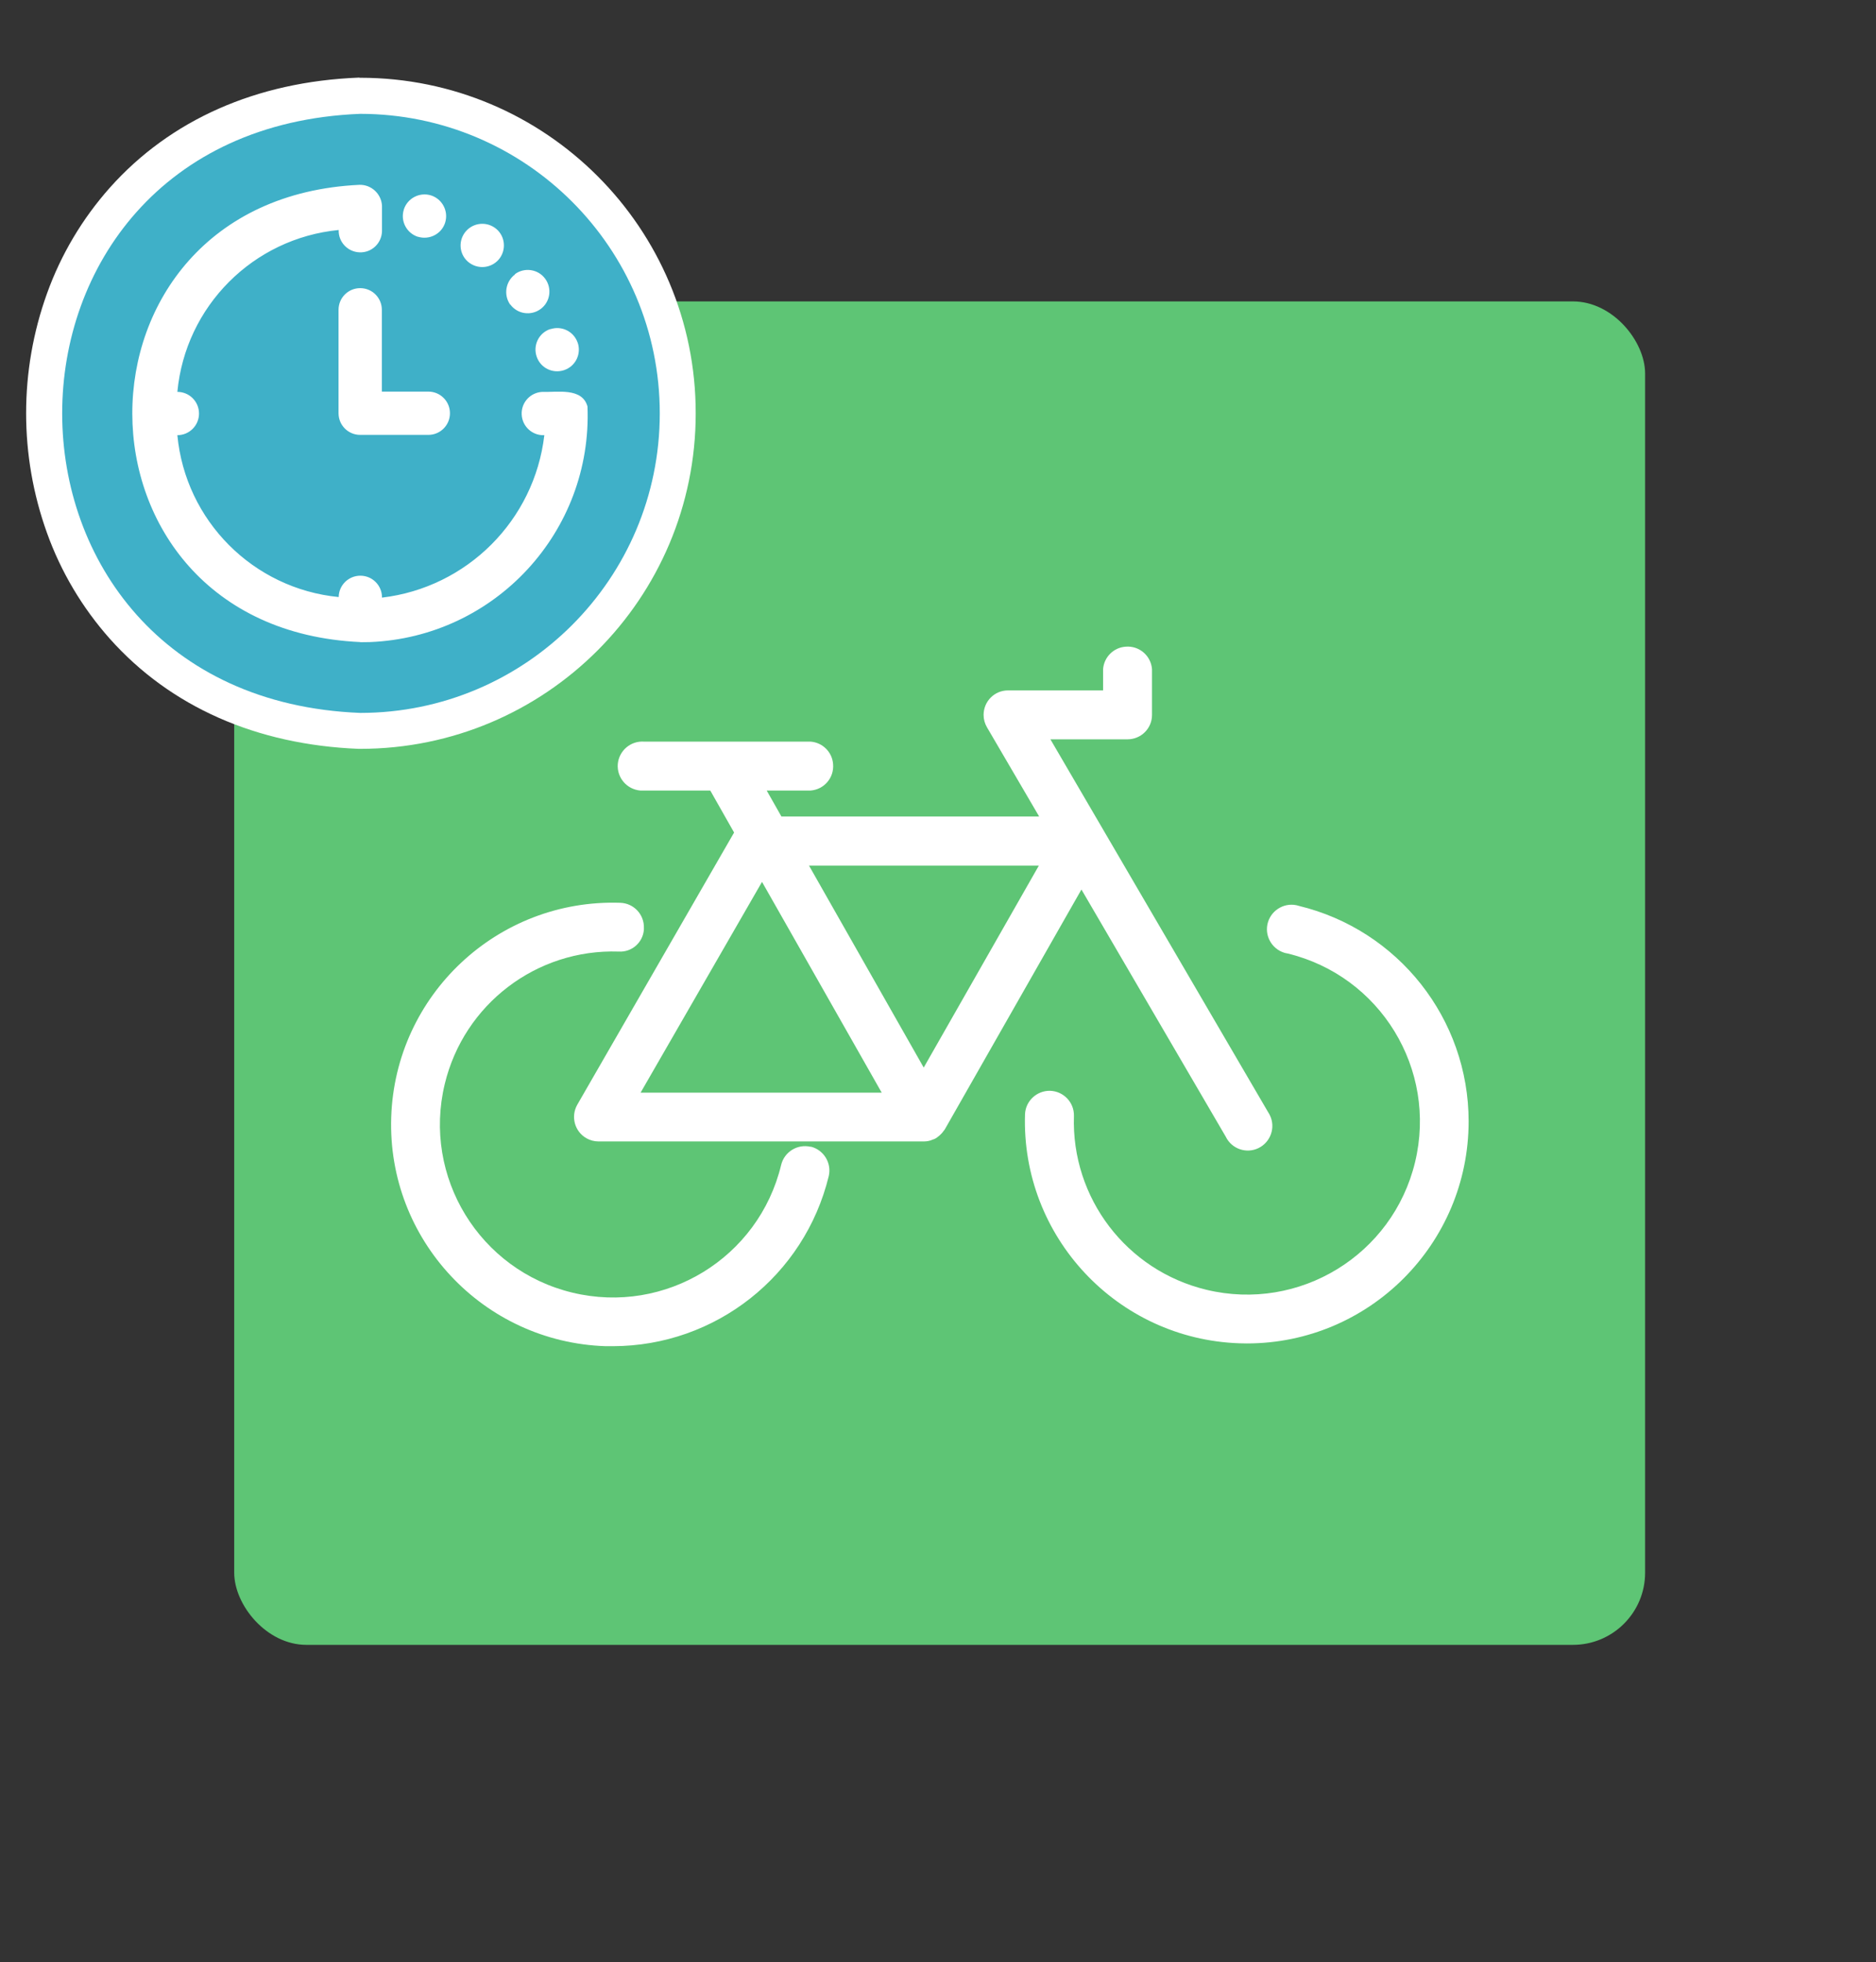
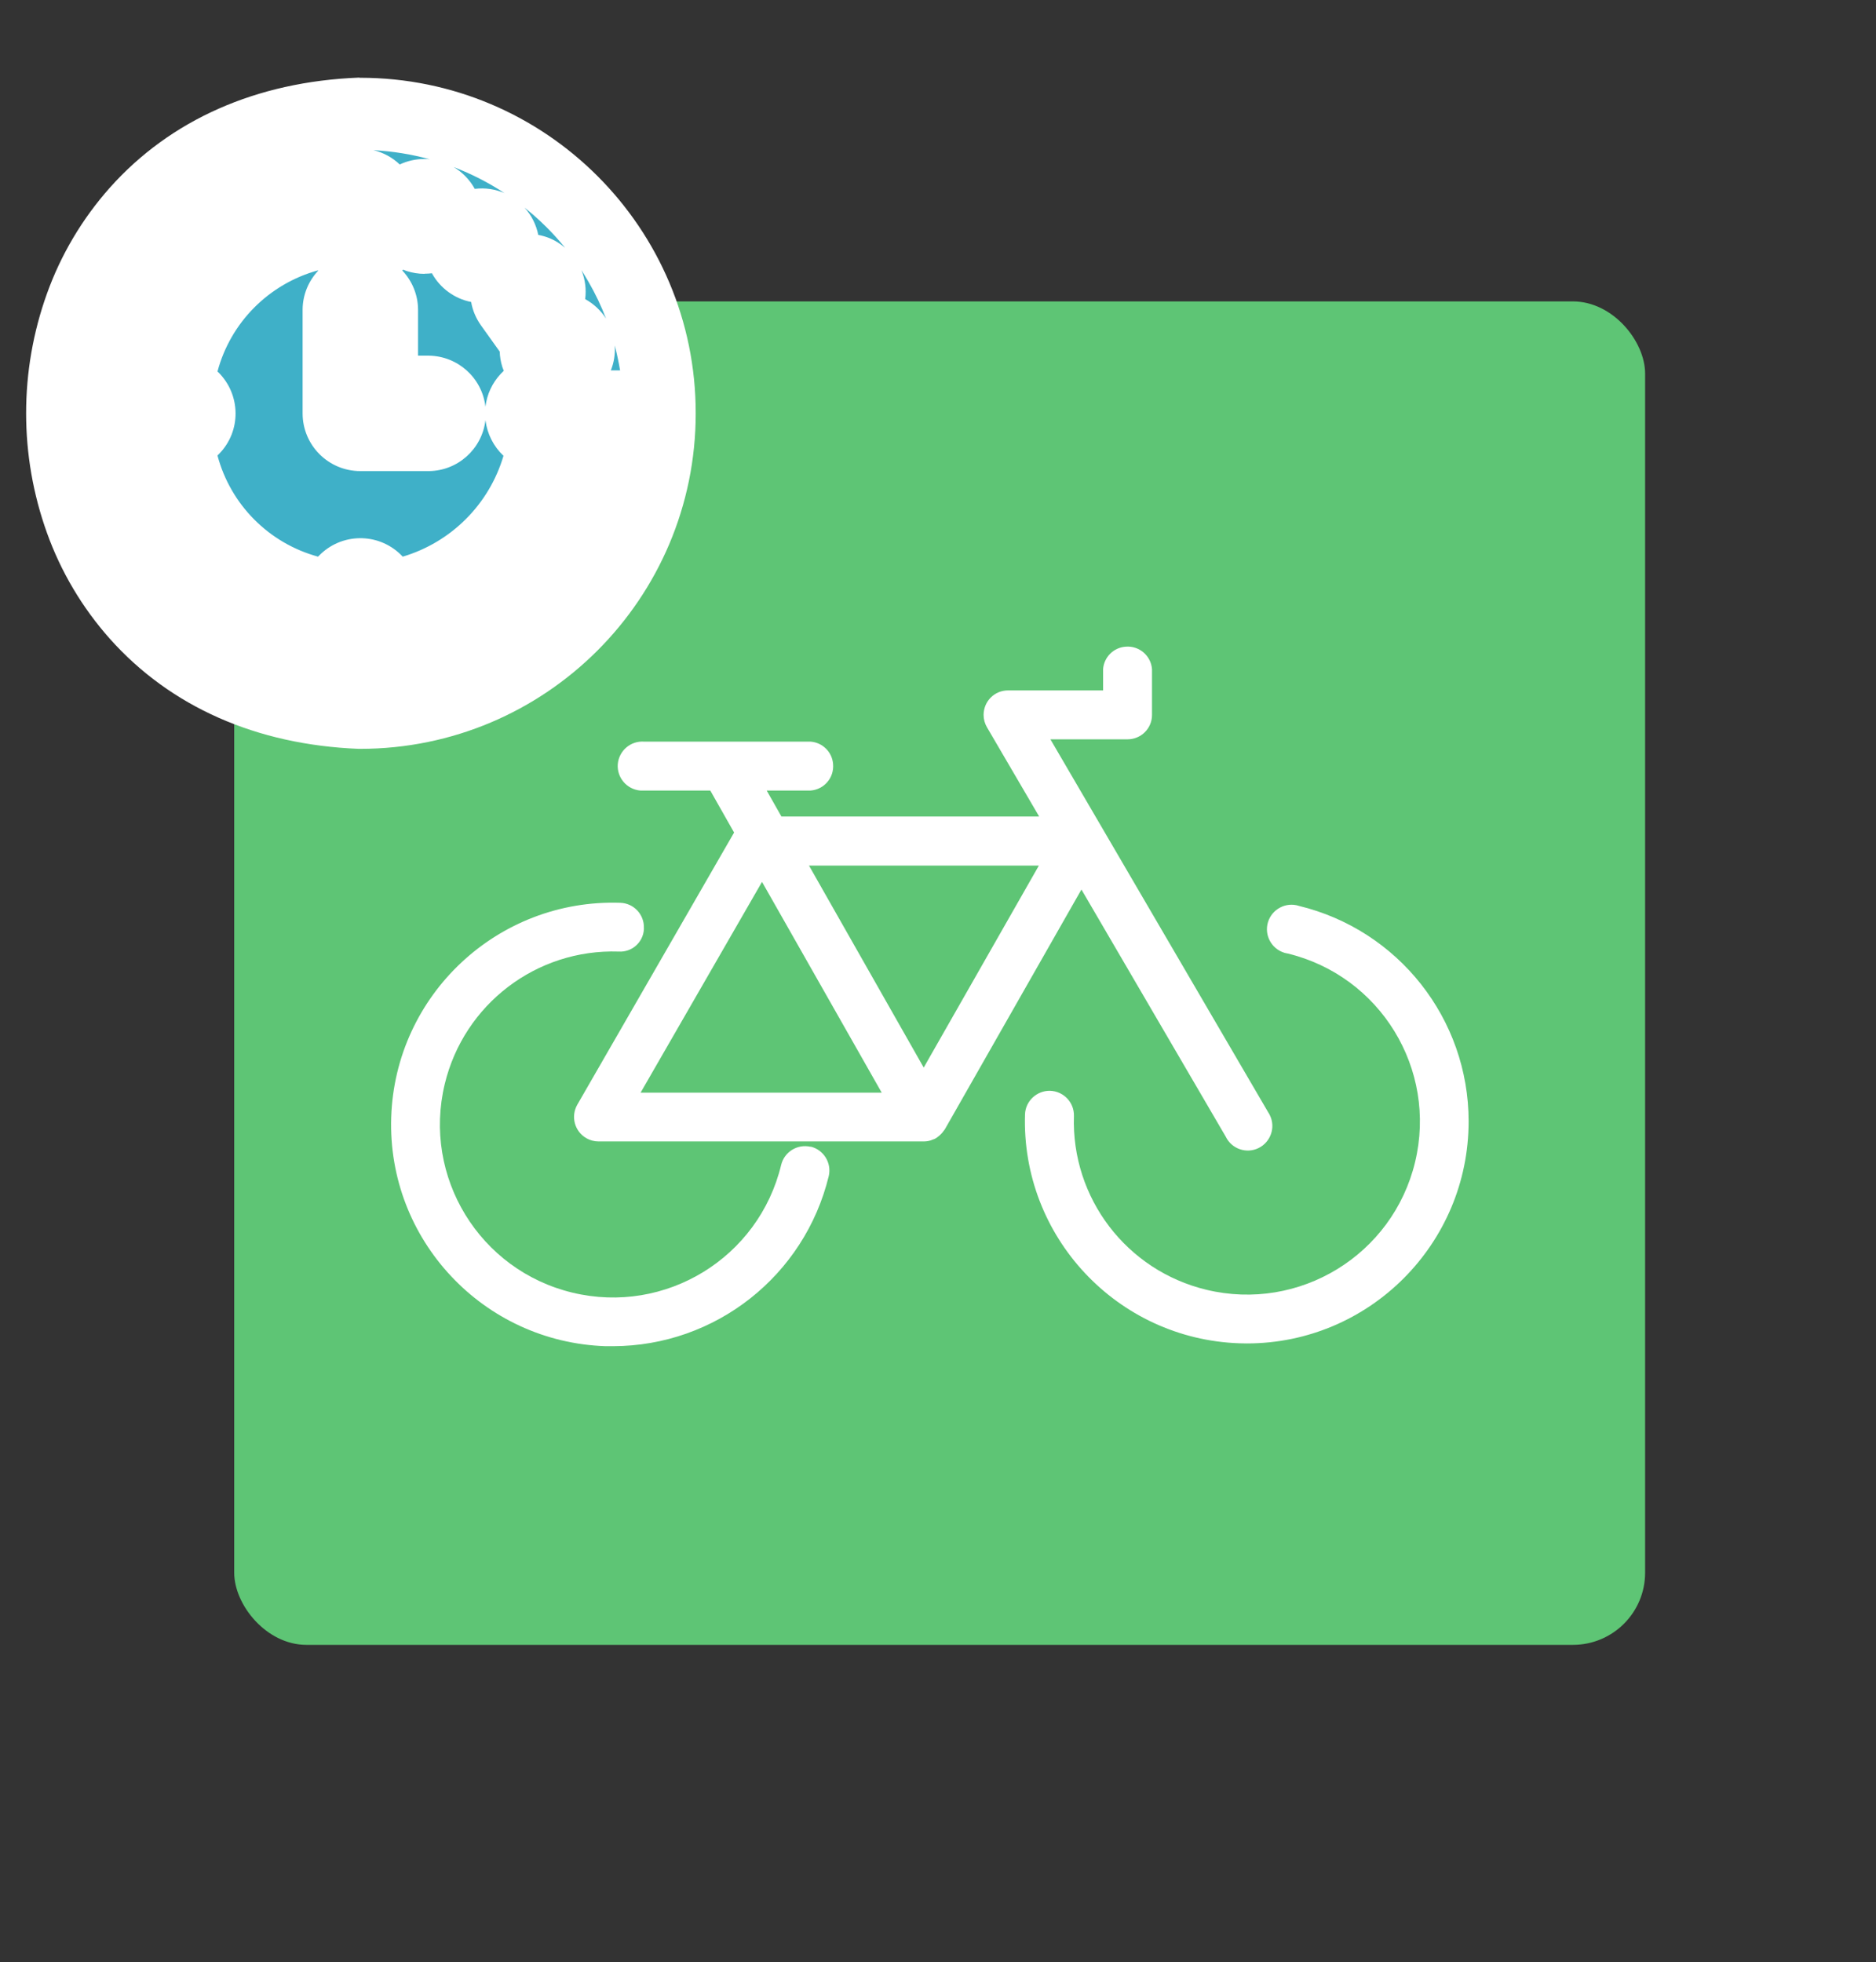
<svg xmlns="http://www.w3.org/2000/svg" id="_レイヤー_1" data-name="レイヤー 1" width="130" height="136" viewBox="0 0 130 136">
  <rect x="0" y="0" width="130" height="136" fill="#333333" stroke="none" />
  <defs>
    <style>
      .cls-1 {
        fill: #fff;
      }

      .cls-2 {
        clip-path: url(#clippath-1);
      }

      .cls-3 {
        fill: #5ec575;
      }

      .cls-4 {
        clip-path: url(#clippath);
      }

      .cls-5 {
        fill: #3fb0c8;
      }

      .cls-6 {
        fill: none;
      }
    </style>
    <clipPath id="clippath">
      <rect class="cls-6" x="27.09" y="44.69" width="74.69" height="48.62" />
    </clipPath>
    <clipPath id="clippath-1">
-       <rect class="cls-6" x="4.31" y="7.89" width="41.41" height="41.52" />
-     </clipPath>
+       </clipPath>
  </defs>
  <rect class="cls-3" x="16.23" y="20.89" width="97.77" height="93.11" rx="5" ry="5" />
  <g class="cls-4">
    <g>
      <path class="cls-1" d="M74.94,61.65l10,17.13c.41,.85,1.43,1.2,2.27,.79s1.2-1.43,.79-2.27c-.04-.08-.08-.16-.13-.23l-15.08-25.83h5.34c.94,0,1.7-.75,1.7-1.69,0,0,0,0,0-.01v-3.16c-.07-.94-.89-1.64-1.83-1.56-.84,.06-1.5,.73-1.56,1.56v1.47h-6.59c-.94,0-1.69,.76-1.69,1.7,0,.3,.08,.59,.23,.85l3.62,6.19h-17.86l-1.02-1.8h3.04c.94-.07,1.64-.89,1.56-1.83-.06-.84-.73-1.5-1.56-1.56h-11.53c-.94-.07-1.75,.63-1.83,1.56-.07,.94,.63,1.75,1.56,1.83,.09,0,.17,0,.26,0h4.59l1.65,2.91-10.87,18.87c-.46,.82-.18,1.85,.64,2.32,.25,.14,.54,.22,.83,.22h22.55c.21,0,.43-.04,.62-.13,.07-.02,.15-.05,.21-.09h0c.17-.11,.32-.24,.45-.39,.03-.04,.06-.08,.09-.12s.07-.08,.09-.12l9.46-16.61Zm-2.95-1.66l-7.98,14-7.95-14h15.93Zm-19.18,1.14l8.29,14.6h-16.71l8.41-14.6Z" />
      <path class="cls-1" d="M56.17,79.48c-.91-.21-1.82,.35-2.04,1.26-1.55,6.44-8.02,10.4-14.46,8.85-6.44-1.55-10.4-8.02-8.85-14.46,1.33-5.53,6.36-9.37,12.05-9.18,.91,.06,1.69-.63,1.75-1.53,0-.03,0-.07,0-.1,.03-.94-.7-1.72-1.64-1.75,0,0,0,0,0,0-8.49-.28-15.59,6.38-15.87,14.86-.28,8.49,6.38,15.59,14.86,15.87,.17,0,.34,0,.5,0h0c7.11-.01,13.28-4.88,14.96-11.79,.21-.91-.35-1.82-1.25-2.04h0Z" />
      <path class="cls-1" d="M90,62.78c-.9-.28-1.85,.23-2.13,1.12-.28,.9,.23,1.85,1.12,2.13,.07,.02,.14,.04,.22,.05,6.44,1.55,10.4,8.02,8.85,14.46-1.55,6.44-8.02,10.4-14.46,8.85-5.53-1.33-9.37-6.36-9.18-12.05,.02-.94-.72-1.71-1.65-1.74-.92-.02-1.7,.7-1.74,1.62-.27,8.48,6.38,15.59,14.86,15.88,.17,0,.34,.01,.51,.01h0c8.49,0,15.37-6.9,15.37-15.39,0-7.11-4.88-13.28-11.78-14.94h0Z" />
    </g>
  </g>
  <g>
    <path class="cls-5" d="M24.95,7.89c-27.53,1.09-27.54,40.42,0,41.52,11.46,0,20.76-9.3,20.76-20.76,0-11.46-9.29-20.75-20.76-20.76m15.07,15.85c.27,.78-.14,1.64-.93,1.91s-1.64-.14-1.91-.93c-.27-.78,.14-1.64,.93-1.91,0,0,.02,0,.03,0,.78-.25,1.61,.16,1.88,.94Zm-4.35-4.74c.67-.49,1.61-.35,2.1,.32,.49,.67,.35,1.61-.32,2.1s-1.61,.35-2.1-.32c0,0,0,0,0,0v.02c-.48-.67-.33-1.61,.33-2.1Zm-3.49-2.85c.48-.68,1.41-.84,2.09-.37s.84,1.41,.37,2.09c-.48,.68-1.41,.84-2.09,.37,0,0-.02-.01-.03-.02-.66-.48-.81-1.4-.34-2.07m-2.51,10.99c.83,0,1.5,.67,1.5,1.5s-.67,1.5-1.5,1.5h-4.72c-.83,0-1.5-.67-1.5-1.5v-7.17c0-.83,.67-1.5,1.5-1.5s1.5,.67,1.5,1.5v5.67h3.22Zm-1.7-12.61c.25-.79,1.09-1.23,1.88-.99,.79,.25,1.23,1.09,.99,1.88s-1.09,1.23-1.88,.99c0,0-.02,0-.02,0-.78-.26-1.21-1.09-.97-1.87m-3.01,29.96c-21.06-.96-21.06-30.7-.06-31.69,.82-.02,1.51,.62,1.56,1.44,0,.02,0,.04,0,.06v1.73c-.03,.83-.72,1.48-1.55,1.45-.83-.03-1.48-.72-1.45-1.55-5.93,.58-10.62,5.28-11.18,11.22,.83,0,1.5,.67,1.5,1.5s-.67,1.5-1.5,1.5c.56,5.93,5.25,10.64,11.18,11.22,.01-.83,.69-1.49,1.52-1.48,.83,.01,1.49,.69,1.48,1.52,5.9-.7,10.56-5.36,11.25-11.26-.83,.04-1.53-.6-1.57-1.43s.6-1.53,1.43-1.57h0c1.02,.04,2.76-.32,3.13,1.01h0c.35,8.67-6.4,15.98-15.07,16.33-.23,0-.45,.01-.68,.01h0Z" />
    <path class="cls-1" d="M24.91,5.39h.05c12.85,0,23.26,10.42,23.25,23.26,0,12.84-10.41,23.25-23.25,23.25h-.1c-7.09-.28-13.05-2.92-17.25-7.63-1.91-2.15-3.39-4.64-4.36-7.35-1.92-5.35-1.92-11.21,0-16.56,.97-2.71,2.45-5.2,4.36-7.35,4.2-4.71,10.16-7.35,17.25-7.63h.05Zm4.87,5.65c-1.27-.35-2.58-.56-3.9-.63,.68,.16,1.31,.5,1.82,.99,.53-.25,1.11-.38,1.69-.38,.13,0,.25,0,.38,.02h0Zm5.22,2.37c-1.12-.74-2.31-1.35-3.56-1.83,.61,.36,1.12,.89,1.46,1.51,.72-.09,1.44,.02,2.1,.31h0Zm4.14,3.74c-.83-1.02-1.76-1.94-2.79-2.76,.48,.53,.81,1.19,.95,1.89,.48,.09,.94,.26,1.35,.52h0c.17,.1,.33,.22,.48,.35h0Zm-9.73,1.83c-.42,0-.84-.07-1.24-.2h0c-.08-.03-.16-.06-.24-.09l-.05,.06c.69,.73,1.08,1.69,1.09,2.69v3.21h.75c2.01,.03,3.69,1.54,3.92,3.54,.1-.85,.47-1.65,1.06-2.28,.07-.07,.14-.14,.21-.21-.03-.07-.05-.14-.08-.21l-.03-.09c-.1-.33-.16-.68-.17-1.03l-1.3-1.82c-.34-.48-.58-1.03-.68-1.62-1.16-.23-2.15-.96-2.72-1.99-.17,.02-.34,.03-.51,.03h0Zm12.6,3.14c-.34-.9-.75-1.76-1.23-2.59-.16-.27-.32-.54-.49-.81,.26,.64,.35,1.33,.26,2.01,.6,.33,1.11,.81,1.47,1.39Zm-19.96-3.36l-.02-.02c-3.4,.94-6.05,3.6-6.96,7.01l.04,.04h.01c1.58,1.56,1.61,4.09,.06,5.67-.02,.02-.04,.04-.06,.06h0l-.05,.05c.91,3.41,3.56,6.08,6.97,7.01l.06-.06c1.54-1.59,4.07-1.63,5.66-.09,.05,.05,.1,.1,.15,.15,3.36-1,5.99-3.63,6.98-6.99-.69-.65-1.13-1.52-1.25-2.47-.23,1.99-1.91,3.51-3.92,3.53h-4.75c-2.21,0-4-1.79-4-4v-7.21c.01-1,.4-1.96,1.09-2.69Zm20.92,6.91c-.1-.58-.22-1.16-.37-1.73,.04,.59-.05,1.18-.27,1.73h.65Z" />
    <g class="cls-2">
      <path class="cls-5" d="M24.96,7.89c-27.53,1.09-27.54,40.42,0,41.52,11.46,0,20.76-9.3,20.76-20.76,0-11.46-9.29-20.75-20.76-20.76m15.07,15.85c.27,.78-.14,1.64-.93,1.91s-1.64-.14-1.91-.93c-.27-.78,.14-1.64,.93-1.91,0,0,.02,0,.03,0,.78-.25,1.61,.16,1.88,.94Zm-4.35-4.74c.67-.49,1.61-.35,2.1,.32,.49,.67,.35,1.61-.32,2.1s-1.61,.35-2.1-.32c0,0,0,0,0,0v.02c-.48-.67-.33-1.61,.33-2.1Zm-3.49-2.85c.48-.68,1.41-.84,2.09-.37s.84,1.41,.37,2.09c-.48,.68-1.41,.84-2.09,.37,0,0-.02-.01-.03-.02-.66-.48-.81-1.4-.34-2.07m-2.51,10.99c.83,0,1.5,.67,1.5,1.5s-.67,1.5-1.5,1.5h-4.72c-.83,0-1.5-.67-1.5-1.5v-7.17c0-.83,.67-1.5,1.5-1.5s1.5,.67,1.5,1.5v5.67h3.22Zm-1.7-12.61c.25-.79,1.09-1.23,1.88-.99,.79,.25,1.23,1.09,.99,1.88s-1.09,1.23-1.88,.99c0,0-.02,0-.02,0-.78-.26-1.21-1.09-.97-1.87m-3.01,29.96c-21.06-.96-21.06-30.7-.06-31.69,.82-.02,1.51,.62,1.56,1.44,0,.02,0,.04,0,.06v1.73c-.03,.83-.72,1.48-1.55,1.45-.83-.03-1.48-.72-1.45-1.55-5.93,.58-10.62,5.28-11.18,11.22,.83,0,1.5,.67,1.5,1.5s-.67,1.5-1.5,1.5c.56,5.93,5.25,10.64,11.18,11.22,.01-.83,.69-1.49,1.52-1.48,.83,.01,1.49,.69,1.48,1.52,5.9-.7,10.56-5.36,11.25-11.26-.83,.04-1.53-.6-1.57-1.43s.6-1.53,1.43-1.57h0c1.02,.04,2.76-.32,3.13,1.01h0c.35,8.67-6.4,15.98-15.07,16.33-.23,0-.45,.01-.68,.01h0Z" />
    </g>
  </g>
</svg>